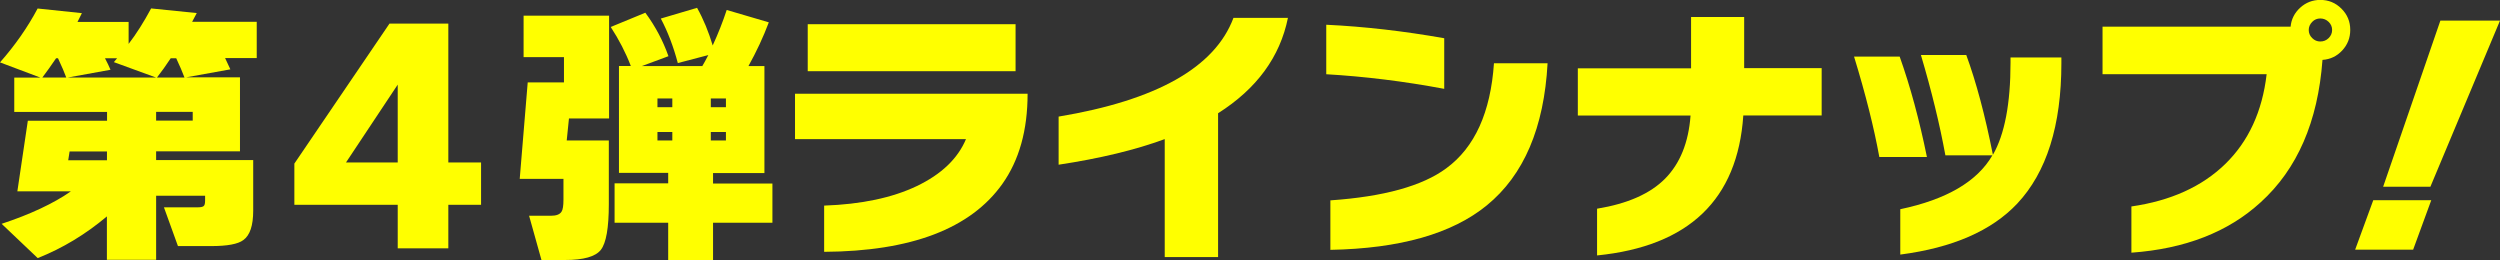
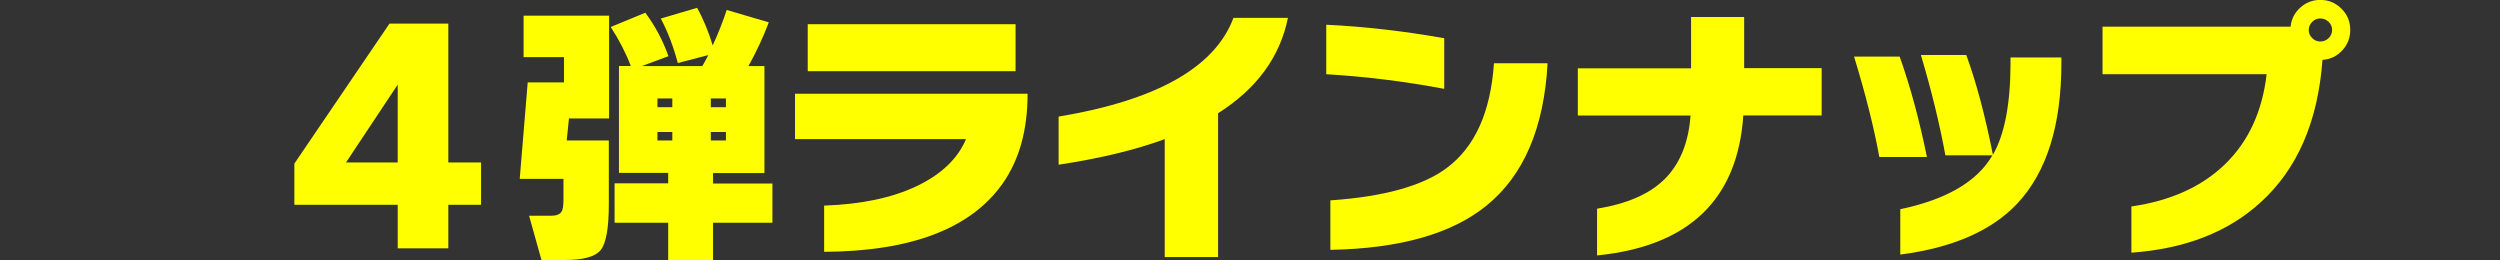
<svg xmlns="http://www.w3.org/2000/svg" id="_レイヤー_2" data-name="レイヤー 2" viewBox="0 0 290.97 30.3">
  <rect x="0" y="0" width="290.97" height="30.3" fill="#333333" stroke="none" />
  <defs>
    <style>
      .cls-1 {
        fill: #ff0;
        stroke-width: 0px;
      }
    </style>
  </defs>
  <g id="_レイヤー_2-2" data-name="レイヤー 2">
    <g>
-       <path class="cls-1" d="m12.45,25.18c-2.48,2.09-5.16,3.71-8.06,4.86L.19,26.05c3.35-1.11,6.04-2.37,8.06-3.78H2.02l1.22-8.22h9.22v-1.02H1.66v-4h3.04L0,7.26C1.75,5.28,3.21,3.19,4.38.99l5.15.54c-.15.32-.32.66-.51,1.02h5.95v2.56c.9-1.17,1.77-2.55,2.62-4.13l5.31.54c-.04.06-.22.41-.54,1.02h7.52v4.22h-3.68c.08.19.29.63.61,1.31l-5.15.93h6.27v8.61h-9.76v1.02h11.3v5.89c0,1.73-.38,2.87-1.15,3.42-.62.47-1.87.7-3.74.7h-3.87l-1.63-4.51h3.9c.34,0,.58-.04.7-.13.13-.08.19-.3.19-.64v-.58h-5.7v7.46h-5.73v-5.09ZM4.93,9.02h2.78c-.19-.53-.51-1.28-.96-2.24h-.22c-.6.88-1.13,1.62-1.6,2.24Zm2.98,0h10.24l-4.9-1.79.38-.45h-1.41c.26.49.47.94.64,1.34l-4.96.9Zm4.54,9.63v-1.02h-4.35l-.16,1.02h4.51Zm9.98-4.61v-1.02h-4.26v1.02h4.26Zm-4.16-5.02h3.2c-.23-.62-.55-1.36-.96-2.24h-.64c-.53.81-1.07,1.56-1.6,2.24Z" />
      <path class="cls-1" d="m55.99,23.84h-3.81v5.06h-5.89v-5.06h-12.03v-4.8L45.33,2.75h6.85v16.16h3.81v4.93Zm-9.7-4.93v-9.06l-6.02,9.06h6.02Z" />
      <path class="cls-1" d="m70.89,13.79h-4.67l-.26,2.56h4.9v7.42c0,2.75-.31,4.52-.93,5.31-.62.79-2.01,1.18-4.16,1.18h-2.75l-1.44-5.15h2.56c.62,0,1.02-.16,1.22-.48.15-.23.22-.69.22-1.38v-2.43h-5.09l.93-11.23h4.22v-2.94h-4.7V1.82h9.95v11.97Zm19.01,12.13h-6.91v4.38h-5.22v-4.38h-6.24v-4.58h6.24v-1.22h-5.73V7.68h1.38c-.6-1.56-1.38-3.07-2.34-4.54l4.03-1.66c1.15,1.56,2.05,3.24,2.69,5.06l-3.1,1.15h7.04c.17-.28.4-.7.7-1.28l-3.55.93c-.51-1.92-1.17-3.65-1.98-5.18l4.22-1.25c.75,1.34,1.35,2.81,1.82,4.38.64-1.39,1.18-2.76,1.63-4.13l4.9,1.44c-.64,1.71-1.43,3.4-2.37,5.09h1.86v12.45h-5.98v1.22h6.91v4.58Zm-11.65-13.44v-1.02h-1.73v1.02h1.73Zm0,3.87v-.99h-1.73v.99h1.73Zm6.24-3.87v-1.02h-1.76v1.02h1.76Zm0,3.87v-.99h-1.76v.99h1.76Z" />
      <path class="cls-1" d="m116.66,21.41c-3.71,5.21-10.62,7.84-20.74,7.9v-5.38c4.33-.15,7.93-.91,10.78-2.27,2.86-1.37,4.77-3.19,5.73-5.47h-19.9v-5.28h27.07c0,4.25-.98,7.74-2.94,10.5Zm1.54-13.12h-24.19V2.82h24.19v5.47Z" />
      <path class="cls-1" d="m149.9,2.08c-.92,4.54-3.63,8.25-8.13,11.1v16.74h-6.21v-13.73c-3.41,1.26-7.53,2.25-12.35,2.98v-5.6c11.41-1.9,18.2-5.73,20.35-11.49h6.34Z" />
      <path class="cls-1" d="m168.09,10.34c-4.69-.88-9.27-1.44-13.73-1.7V2.88c4.46.21,9.03.74,13.73,1.57v5.89Zm12.03-2.98c-.41,7.51-2.76,13.02-7.07,16.54-4.05,3.31-10.12,5.03-18.21,5.18v-5.76c6.21-.43,10.71-1.67,13.5-3.74,3.31-2.43,5.15-6.51,5.54-12.22h6.24Z" />
      <path class="cls-1" d="m212.02,13.44h-9.12c-.66,9.79-6.34,15.22-17.02,16.29v-5.44c3.54-.58,6.18-1.74,7.92-3.5,1.74-1.76,2.73-4.21,2.96-7.34h-13.12v-5.5h13.18V1.98h6.18v5.95h9.02v5.5Z" />
      <path class="cls-1" d="m224.27,18.27h-5.54c-.62-3.41-1.6-7.31-2.94-11.68h5.31c1.24,3.48,2.29,7.37,3.17,11.68Zm15.65-10.91c0,7.25-1.72,12.7-5.15,16.35-2.99,3.16-7.52,5.13-13.6,5.92v-5.28c5.38-1.13,8.95-3.22,10.72-6.27h-5.47c-.66-3.61-1.61-7.5-2.85-11.68h5.28c1.15,3.14,2.19,7.01,3.1,11.62,1.37-2.39,2.05-5.96,2.05-10.72v-.61h5.92v.67Z" />
      <path class="cls-1" d="m273.54,3.49c0,.92-.31,1.71-.93,2.38-.62.67-1.39,1.04-2.3,1.1-.53,7.19-2.93,12.71-7.2,16.58-3.78,3.46-8.79,5.41-15.04,5.86v-5.38c4.57-.66,8.2-2.3,10.91-4.93s4.32-6.11,4.83-10.46h-19.1V3.1h21.89c.08-.87.46-1.61,1.12-2.21.66-.6,1.44-.9,2.34-.9.96,0,1.78.34,2.46,1.02.68.68,1.02,1.5,1.02,2.46Zm-2.11,0c0-.36-.13-.68-.4-.94s-.59-.4-.98-.4c-.36,0-.68.13-.94.4s-.4.58-.4.94.13.68.4.94c.27.27.58.4.94.4.38,0,.71-.13.98-.4.27-.27.4-.58.4-.94Z" />
-       <path class="cls-1" d="m282.97,23.3l-2.11,5.76h-6.75l2.11-5.76h6.75Zm8-20.9l-8.1,19.33h-5.5l6.66-19.33h6.94Z" />
    </g>
  </g>
</svg>